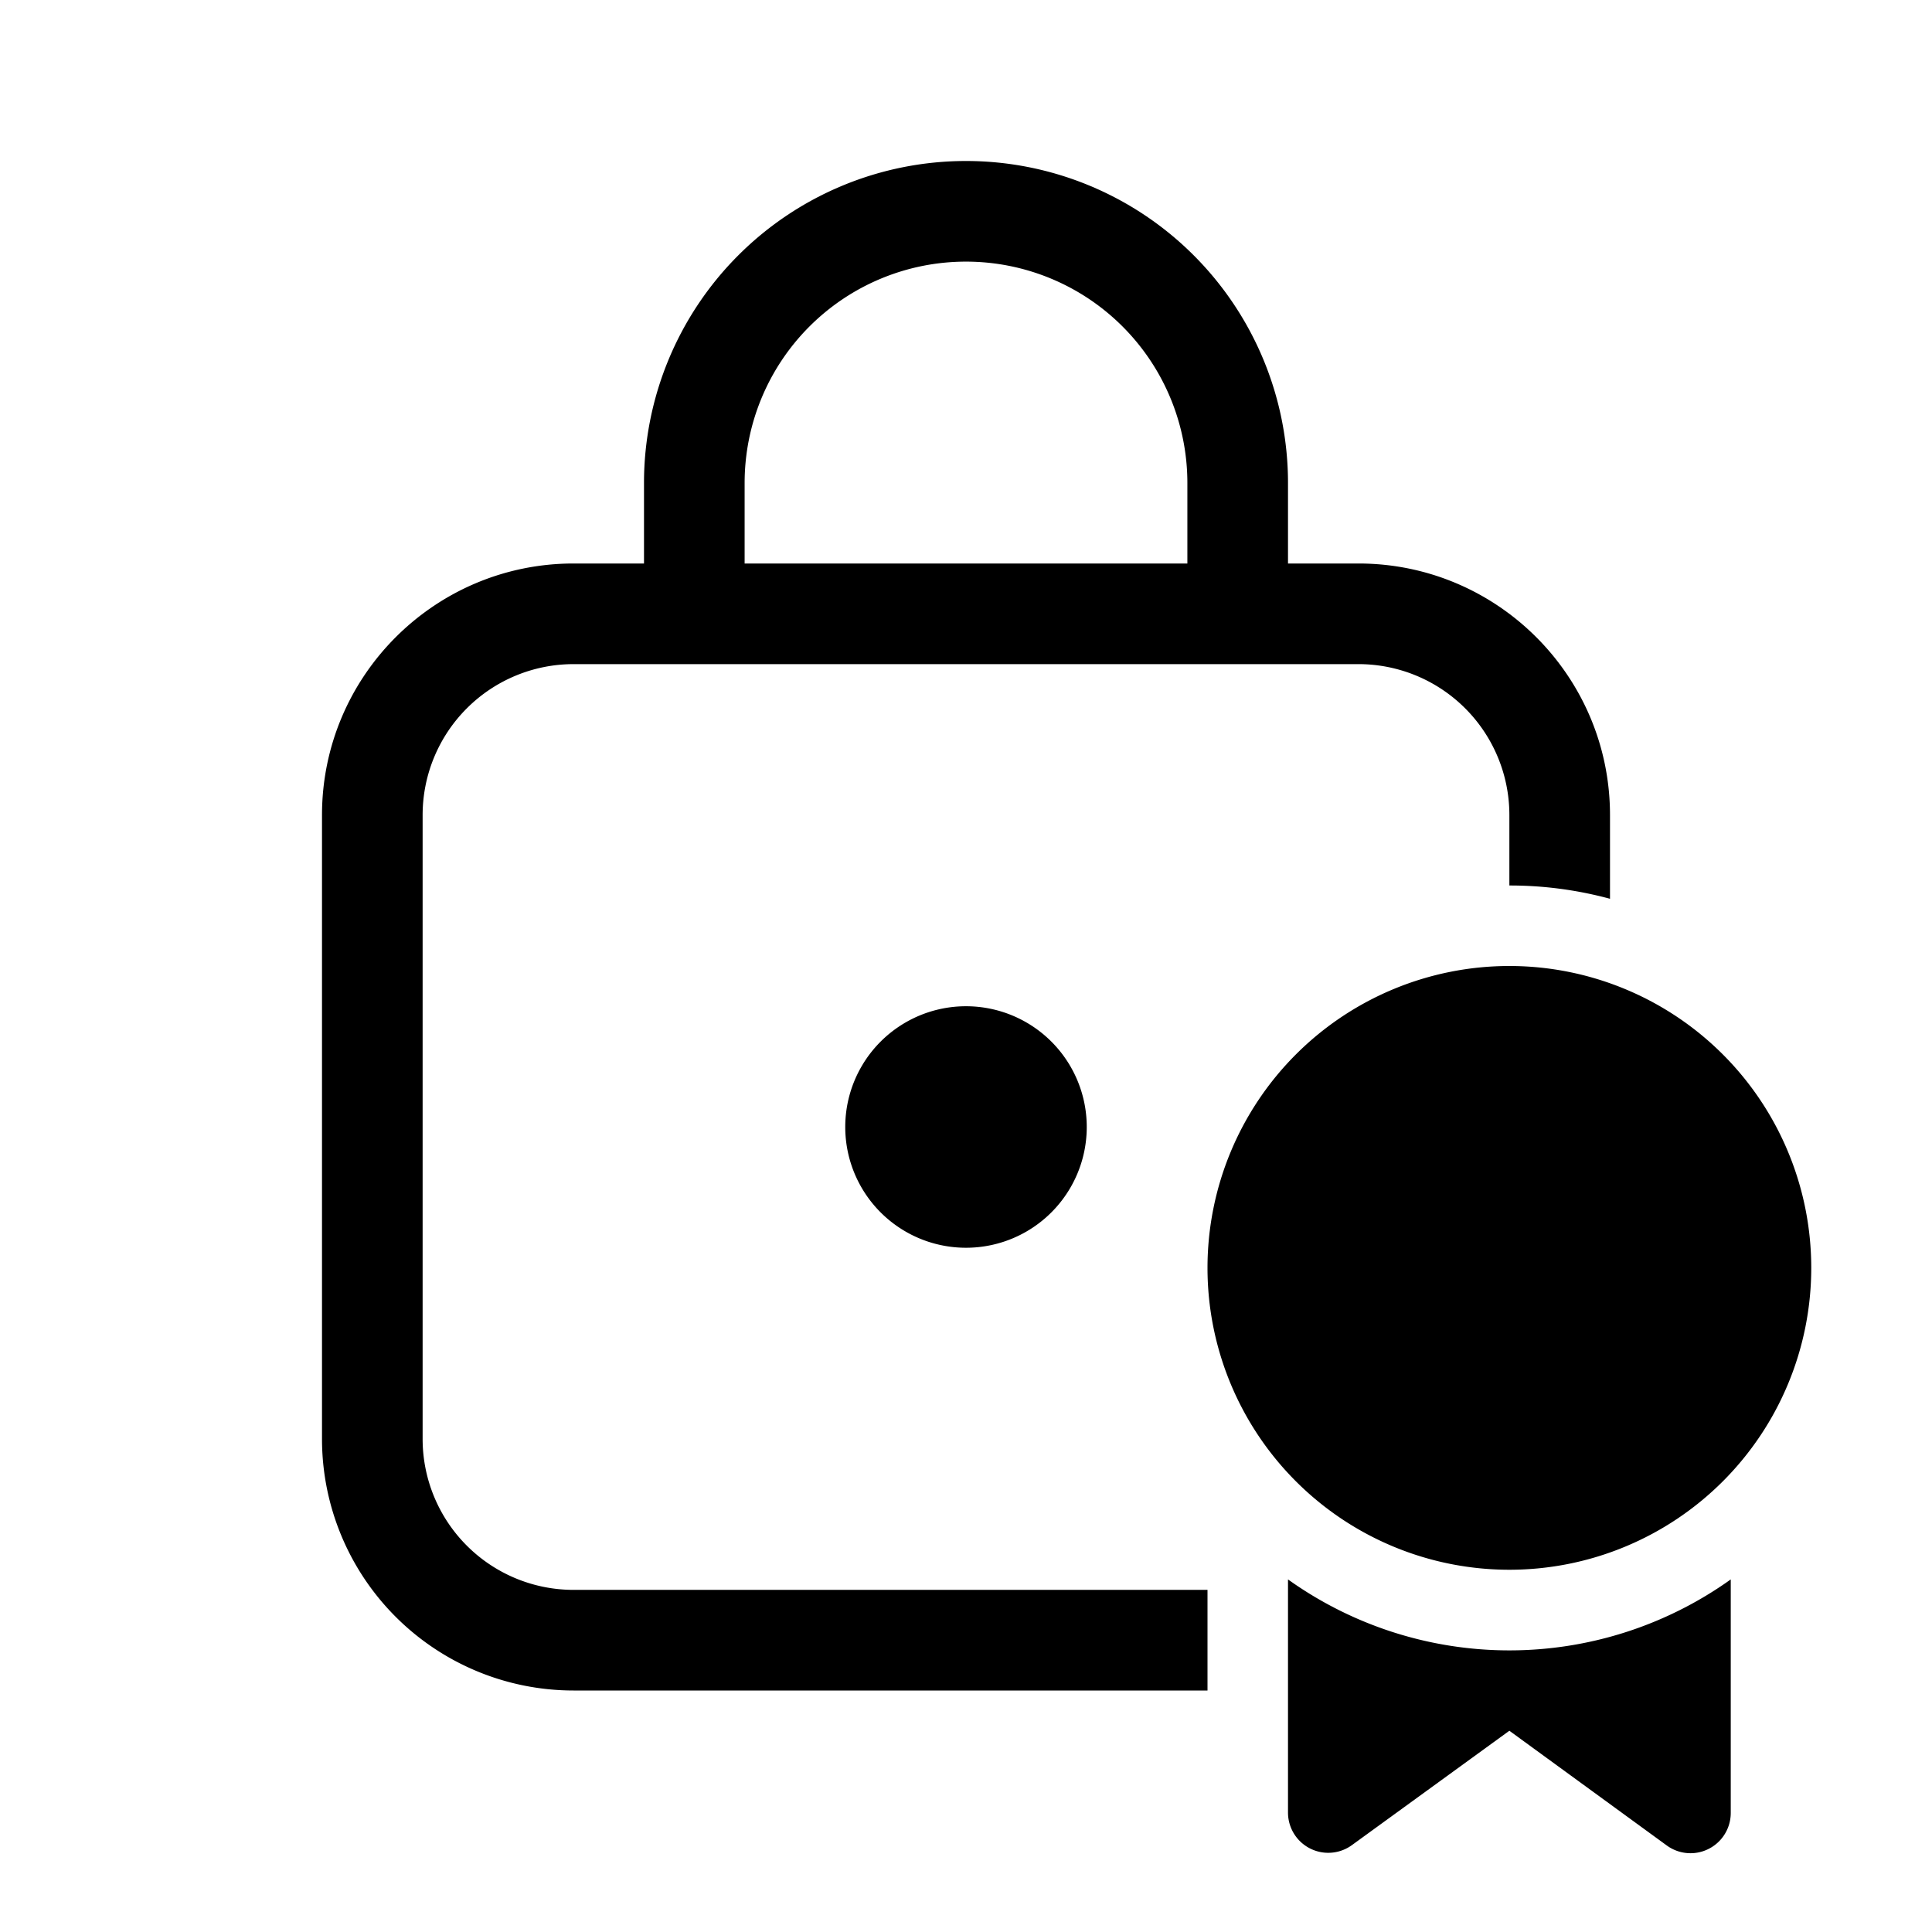
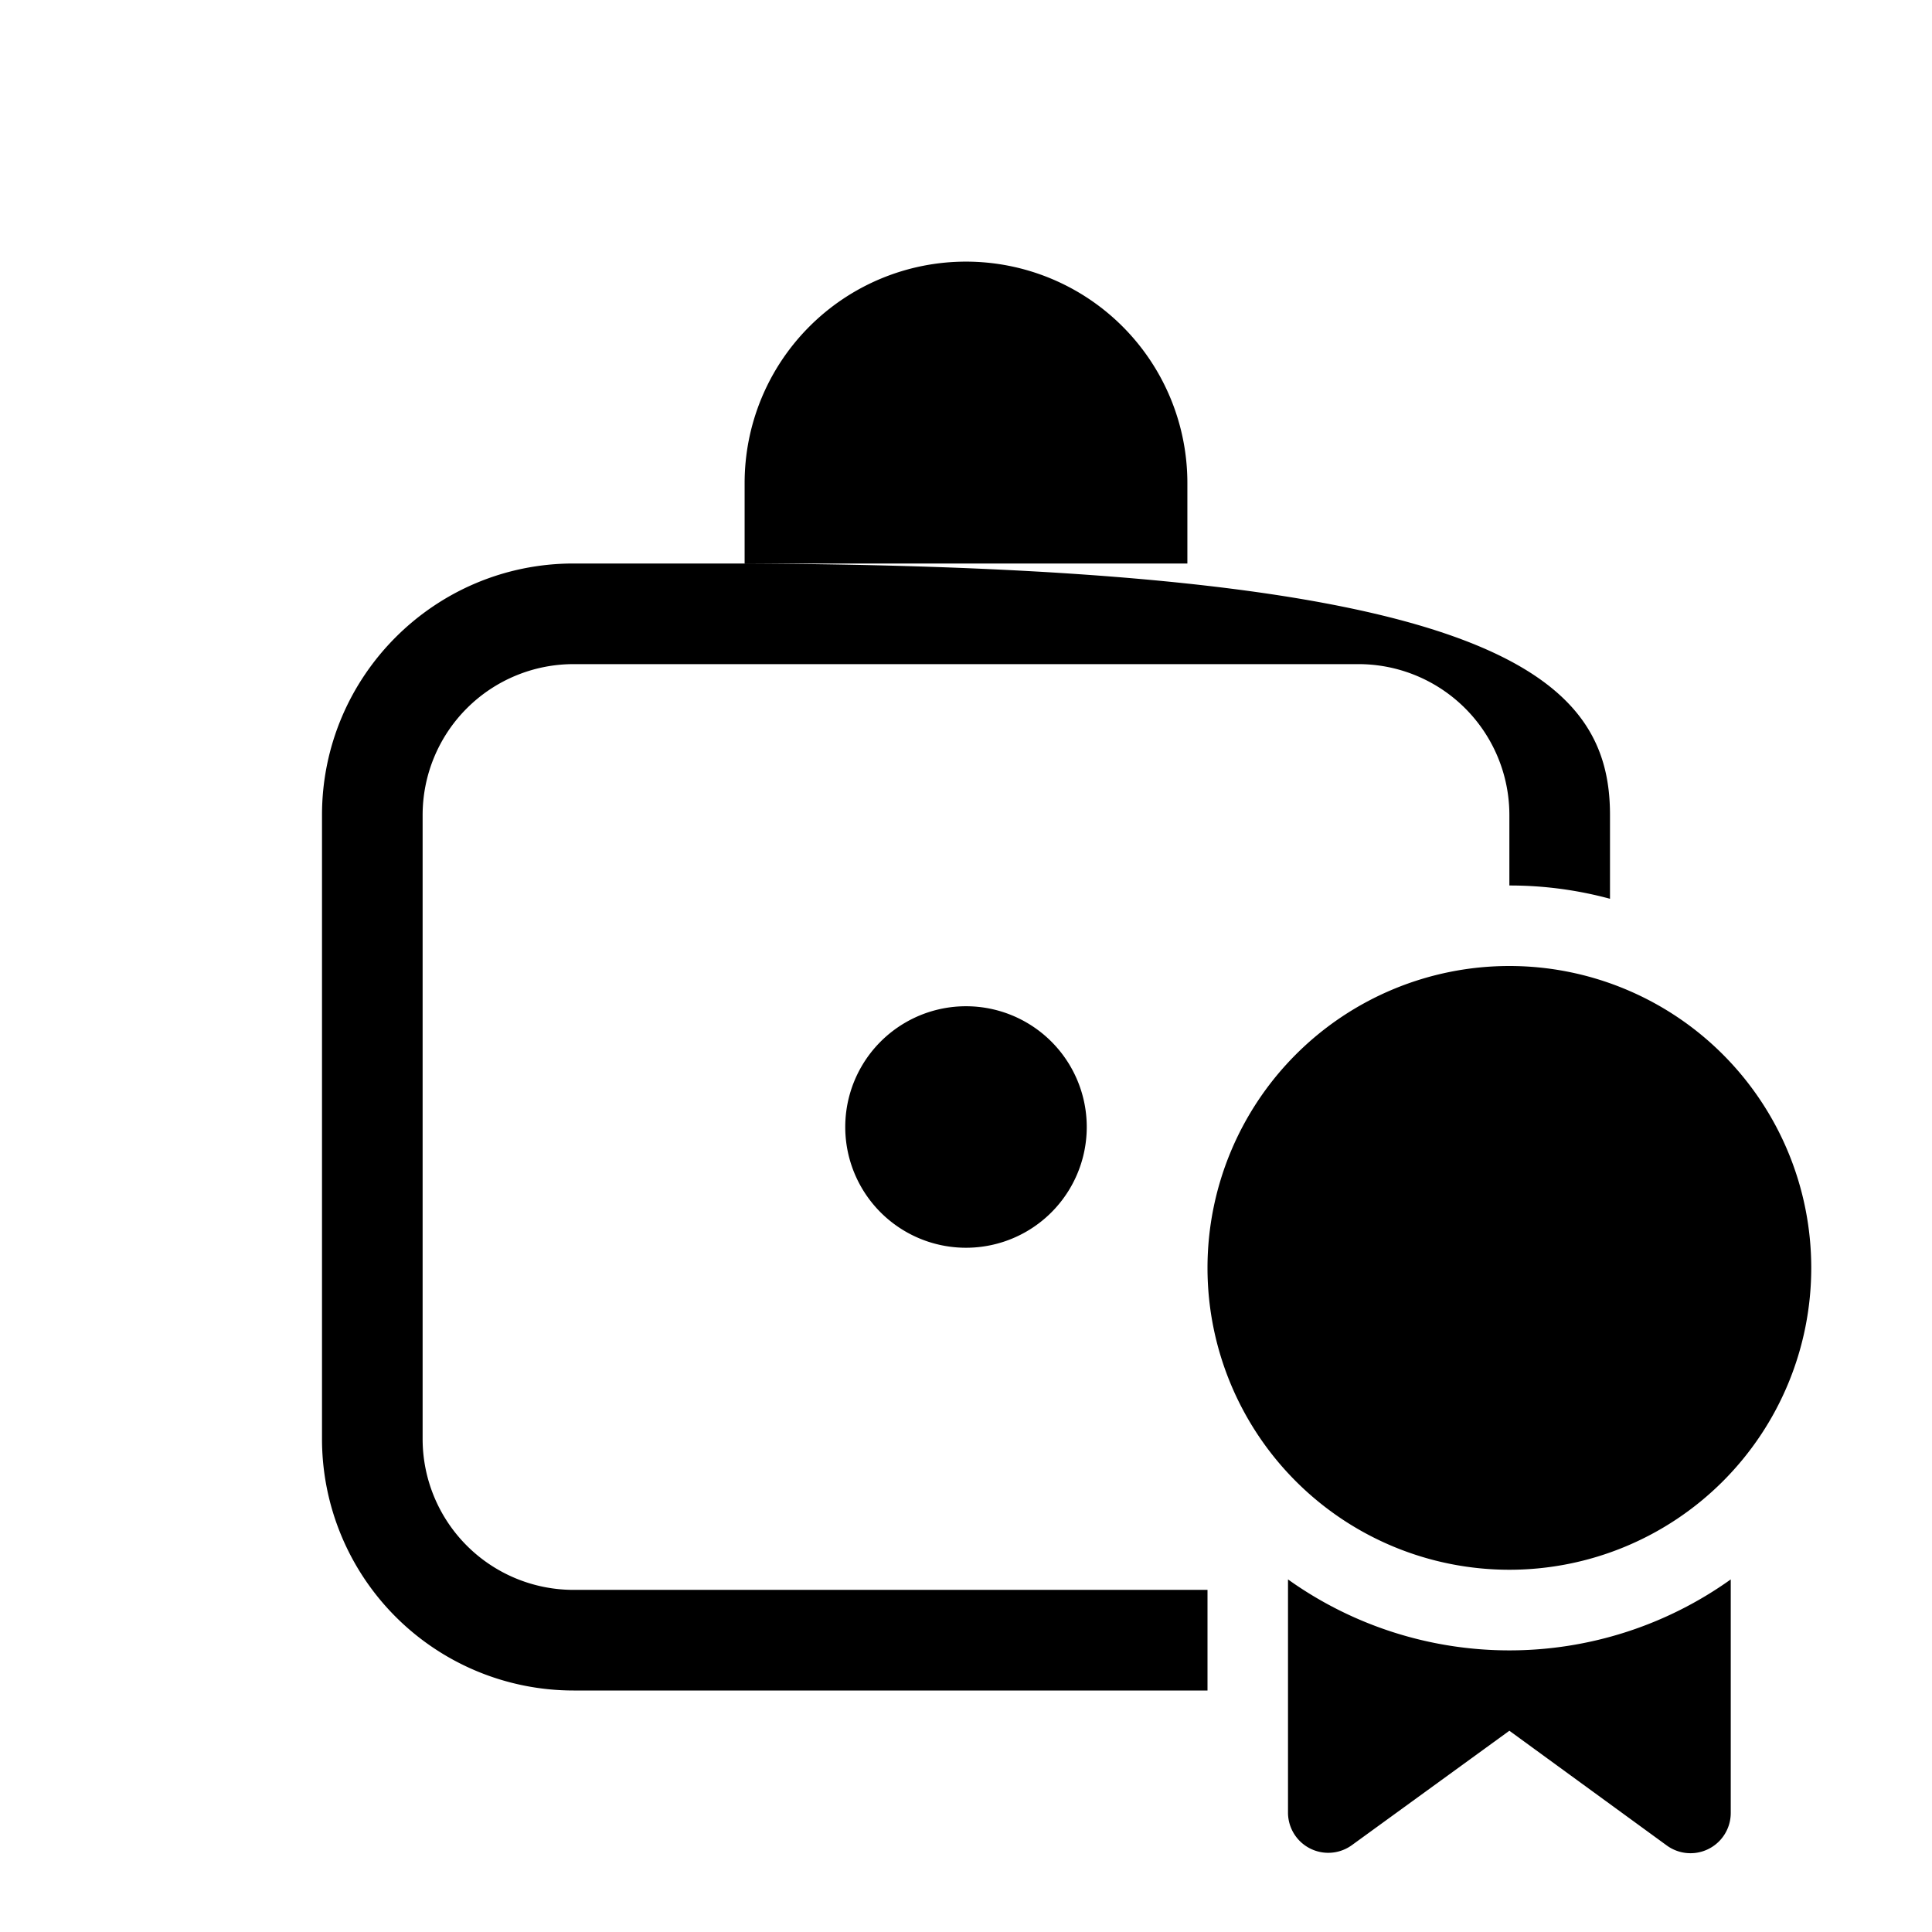
<svg xmlns="http://www.w3.org/2000/svg" width="48" height="48" viewBox="0 0 48 48">
-   <path d="M27 28a3 3 0 1 1-6 0 3 3 0 0 1 6 0ZM16 14v-2a8 8 0 1 1 16 0v2h1.75C37.2 14 40 16.8 40 20.25v2.08a9.51 9.51 0 0 0-2.5-.33v-1.75a3.75 3.75 0 0 0-3.75-3.75h-19.5a3.75 3.75 0 0 0-3.75 3.75v15.5a3.75 3.75 0 0 0 3.75 3.75H30V42H14.25A6.25 6.25 0 0 1 8 35.75v-15.5C8 16.8 10.8 14 14.25 14H16Zm2.5-2v2h11v-2a5.5 5.5 0 1 0-11 0ZM45 31.5a7.5 7.5 0 1 1-15 0 7.5 7.5 0 0 1 15 0Zm-13 7.75v5.79a1 1 0 0 0 1.59.8L37.5 43l3.91 2.85a1 1 0 0 0 1.59-.81v-5.8a9.46 9.46 0 0 1-11 0Z" />
+   <path d="M27 28a3 3 0 1 1-6 0 3 3 0 0 1 6 0ZM16 14v-2v2h1.75C37.2 14 40 16.8 40 20.25v2.08a9.51 9.51 0 0 0-2.5-.33v-1.75a3.75 3.75 0 0 0-3.75-3.75h-19.5a3.75 3.75 0 0 0-3.75 3.75v15.5a3.75 3.75 0 0 0 3.75 3.75H30V42H14.25A6.25 6.25 0 0 1 8 35.75v-15.5C8 16.8 10.8 14 14.25 14H16Zm2.5-2v2h11v-2a5.5 5.5 0 1 0-11 0ZM45 31.5a7.5 7.5 0 1 1-15 0 7.5 7.5 0 0 1 15 0Zm-13 7.75v5.79a1 1 0 0 0 1.59.8L37.5 43l3.91 2.85a1 1 0 0 0 1.59-.81v-5.8a9.46 9.46 0 0 1-11 0Z" />
</svg>